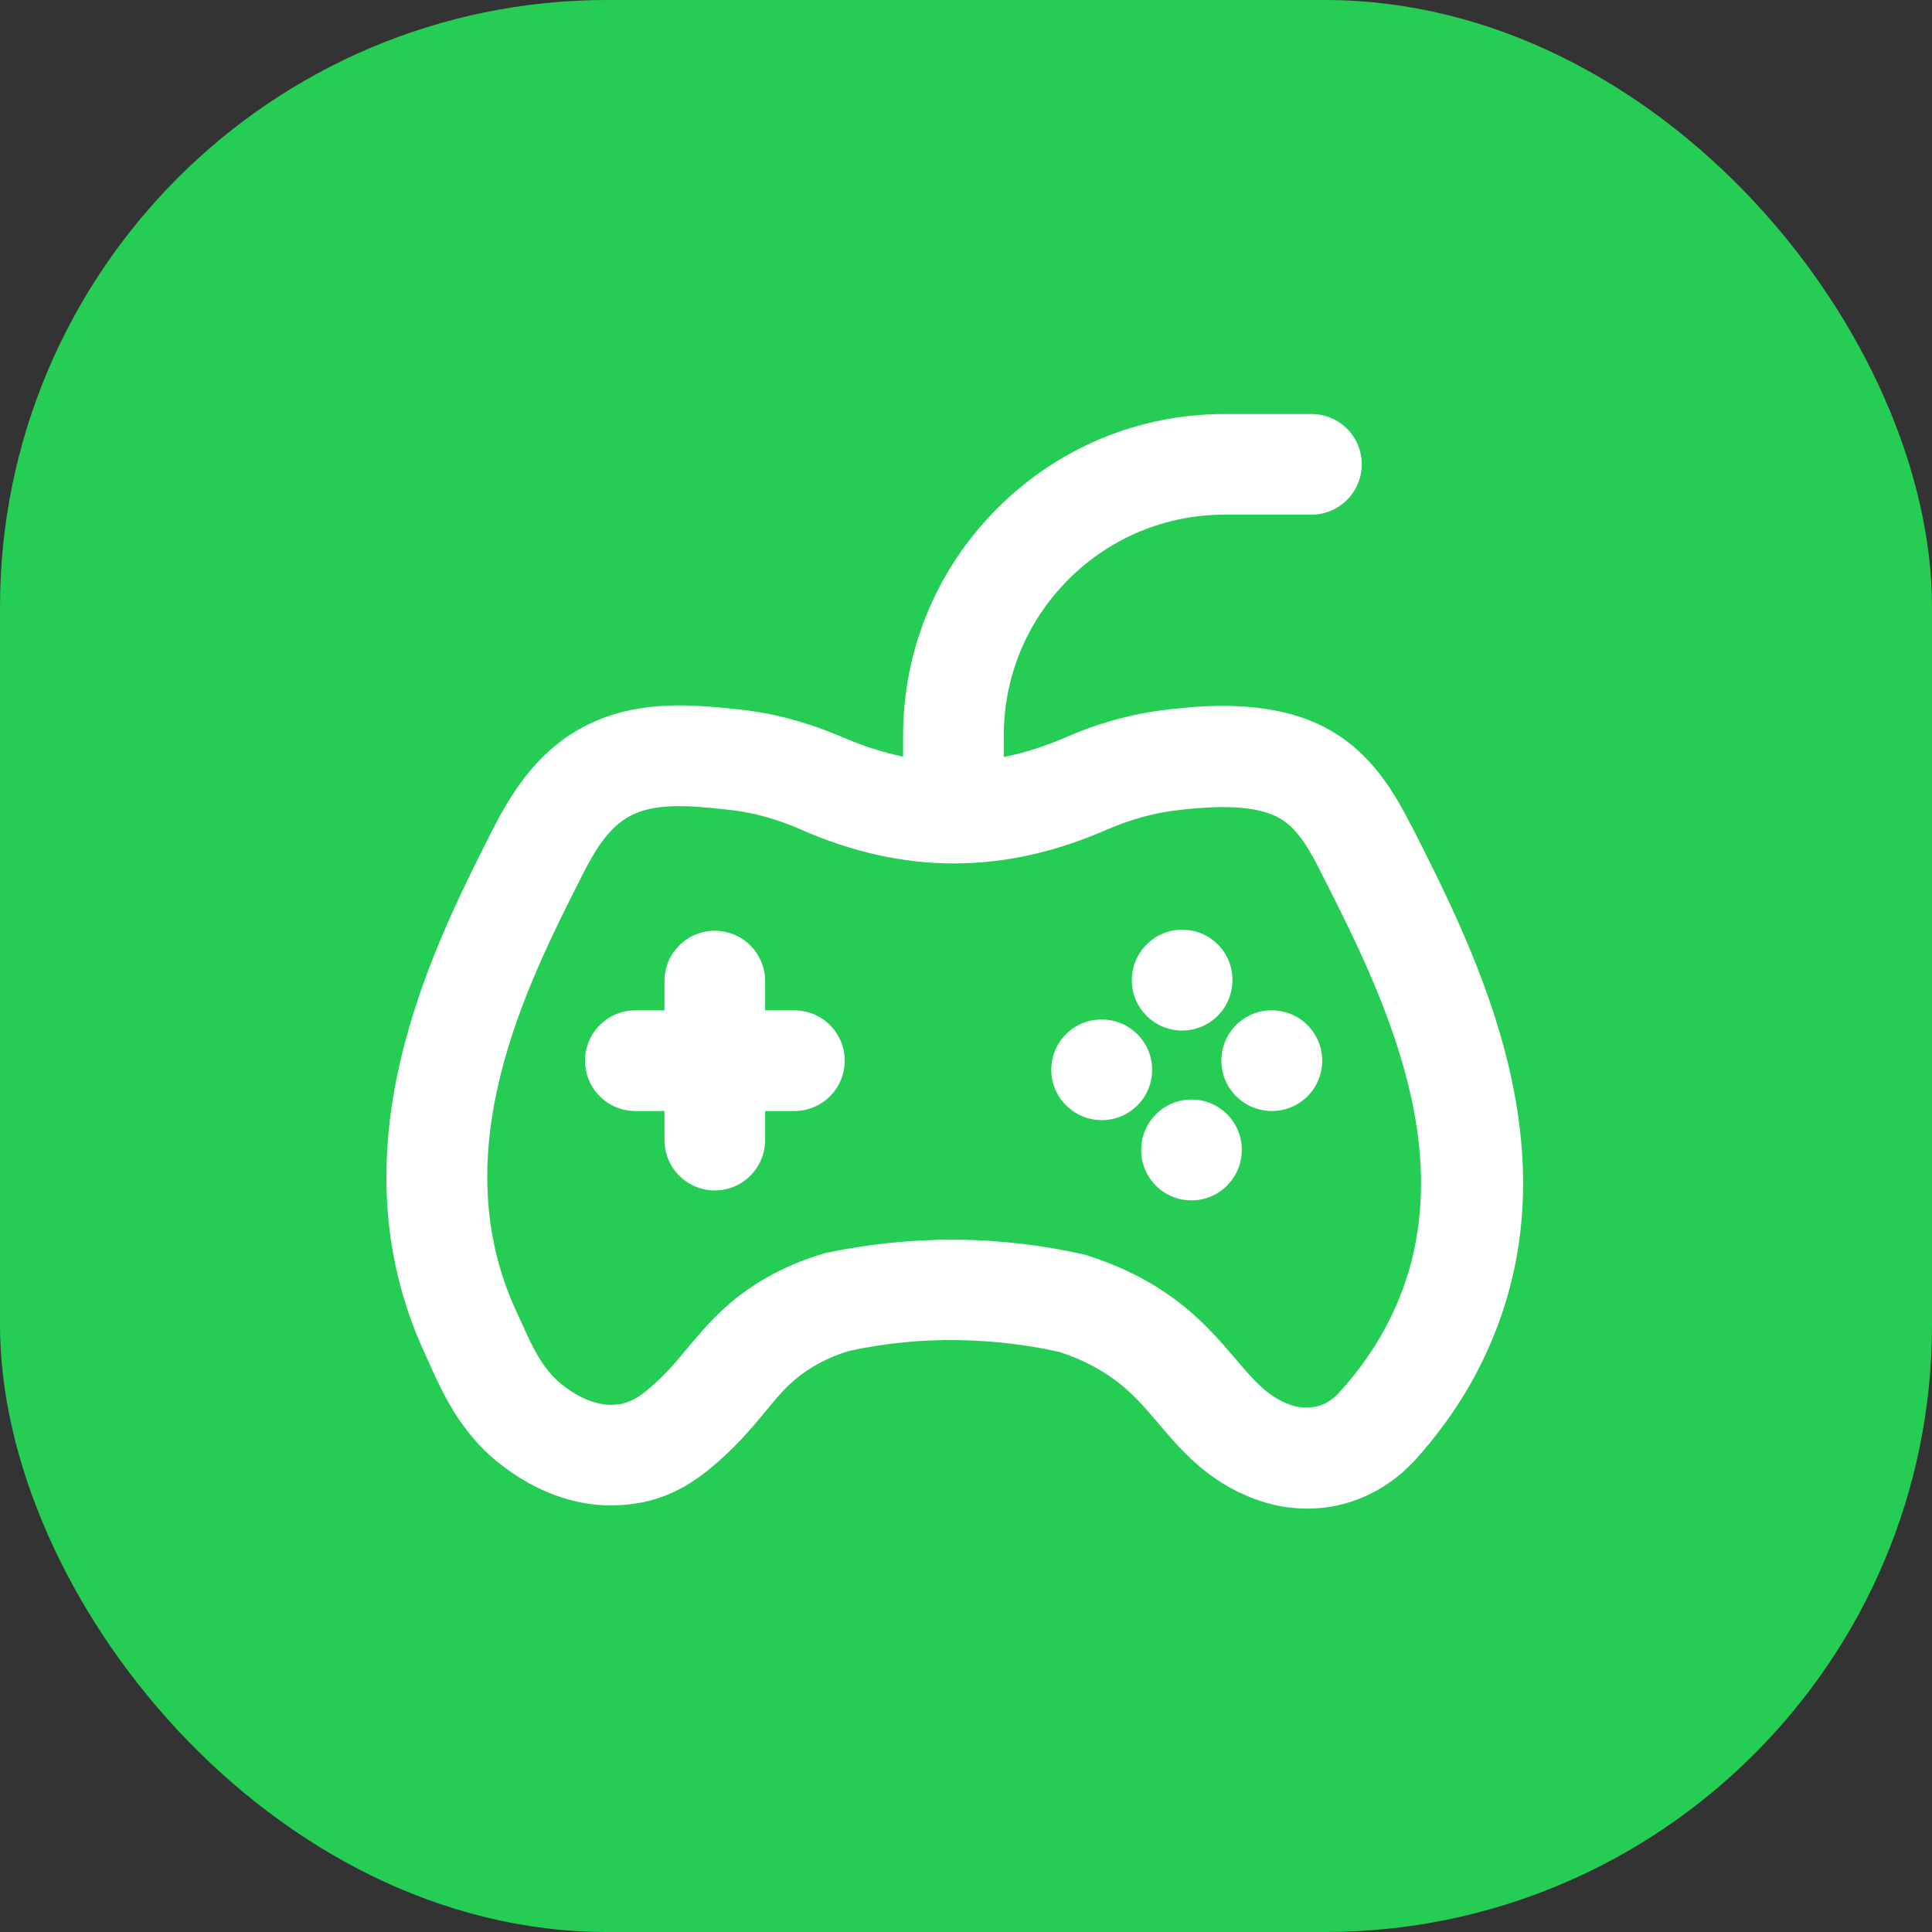
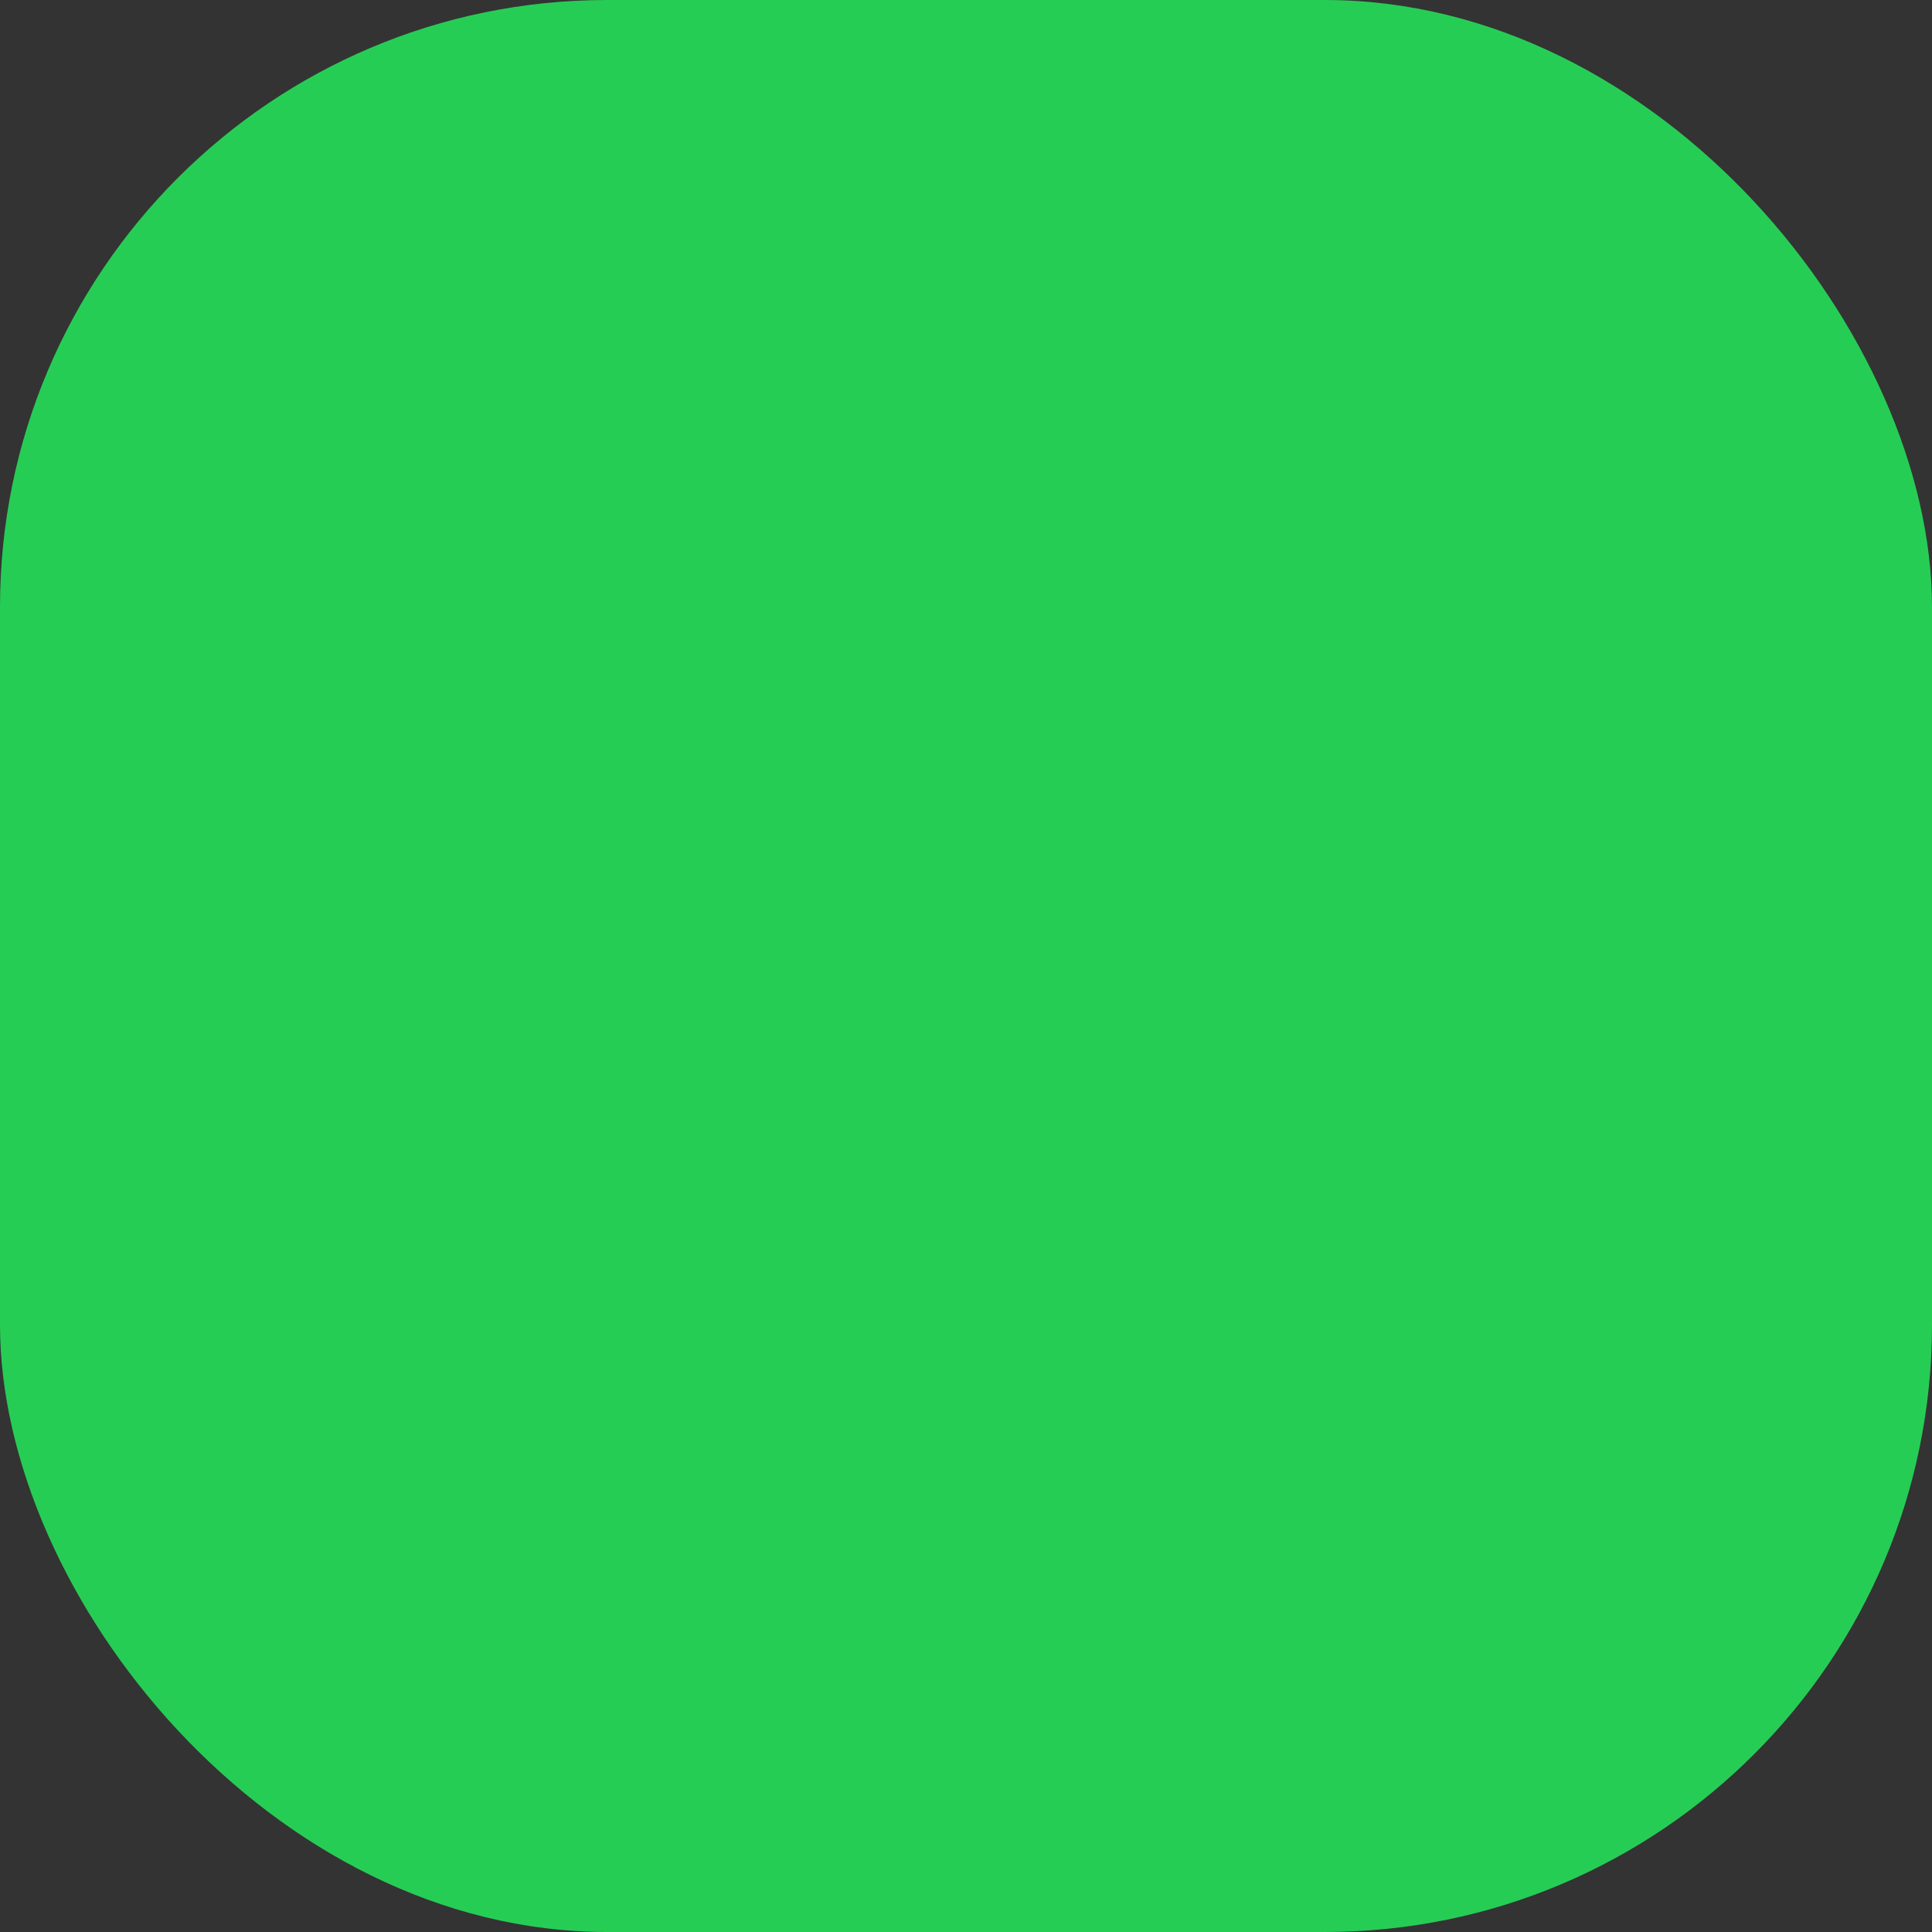
<svg xmlns="http://www.w3.org/2000/svg" width="70" height="70" viewBox="0 0 70 70" fill="none">
  <rect x="0" y="0" width="70" height="70" fill="#333333" stroke="none" />
  <rect width="70" height="70" rx="22" fill="#26CD55" />
-   <path fill-rule="evenodd" clip-rule="evenodd" d="M47.785 26.246C49.492 27.054 50.393 28.462 51.108 29.869H51.116L51.121 29.88C53.583 34.734 57.298 42.059 53.67 49.4C53.039 50.677 52.208 51.877 51.208 52.969C50.169 54.062 48.808 54.661 47.369 54.661C47.208 54.661 47.046 54.654 46.892 54.639C46.546 54.608 46.069 54.538 45.454 54.308C43.769 53.685 42.784 52.531 41.999 51.608L41.922 51.515C41.522 51.046 41.138 50.6 40.653 50.2C40.022 49.677 39.261 49.269 38.391 48.985C37.23 48.723 35.991 48.577 34.729 48.554C33.429 48.531 32.083 48.661 30.76 48.946C30.006 49.177 29.336 49.531 28.806 49.985C28.421 50.308 28.113 50.677 27.759 51.108C27.167 51.831 26.582 52.508 25.682 53.246C25.205 53.631 24.444 54.177 23.328 54.423C23.051 54.477 22.505 54.569 21.859 54.538C20.936 54.492 19.52 54.177 18.027 52.969C16.673 51.875 16.034 50.461 15.565 49.424L15.558 49.408L15.396 49.046C11.981 41.669 15.635 34.438 17.82 30.115C18.566 28.646 19.574 27.031 21.482 26.169C23.279 25.354 25.167 25.542 26.556 25.68L26.598 25.685C27.282 25.754 28.182 25.877 29.39 26.277C29.767 26.4 30.137 26.546 30.506 26.7C31.26 27.031 31.998 27.262 32.721 27.415V26.662C32.721 23.546 33.937 20.615 36.137 18.415C38.337 16.215 41.269 15 44.384 15H47.515C48.523 15 49.339 15.815 49.339 16.823C49.339 17.831 48.523 18.646 47.515 18.646H44.384C42.245 18.646 40.23 19.477 38.714 20.992C37.199 22.508 36.368 24.523 36.368 26.662V27.431C37.114 27.277 37.876 27.038 38.653 26.7C39.022 26.538 39.399 26.392 39.768 26.269C40.938 25.885 41.853 25.754 42.523 25.685C43.515 25.577 45.846 25.338 47.785 26.246ZM34.498 44.915H34.76C36.291 44.938 37.814 45.123 39.284 45.454L39.361 45.477C40.776 45.923 41.961 46.562 42.961 47.385C43.697 47.988 44.25 48.634 44.7 49.16L44.761 49.231C45.477 50.069 45.931 50.592 46.715 50.885C46.908 50.962 47.023 50.977 47.208 50.992C47.7 51.038 48.146 50.854 48.485 50.492C49.254 49.661 49.885 48.746 50.362 47.785C53.178 42.092 50.085 35.985 47.823 31.531C47.331 30.554 46.892 29.885 46.215 29.569C45.214 29.095 43.632 29.254 42.916 29.326L42.869 29.331C42.361 29.385 41.722 29.477 40.899 29.754C40.615 29.846 40.353 29.954 40.099 30.061C36.368 31.692 32.752 31.692 29.029 30.061C28.775 29.946 28.513 29.846 28.229 29.746C27.382 29.462 26.767 29.377 26.251 29.323L26.245 29.322C25.139 29.207 23.896 29.078 22.974 29.492C22.151 29.861 21.62 30.669 21.074 31.754L21.064 31.774C19.056 35.751 16.032 41.74 18.712 47.523L18.889 47.908L18.896 47.922C19.263 48.741 19.64 49.58 20.328 50.139C21.059 50.731 21.666 50.877 22.043 50.9C22.328 50.908 22.528 50.861 22.528 50.861C22.959 50.761 23.251 50.531 23.39 50.415C24.044 49.885 24.467 49.377 24.913 48.839L25.017 48.716C25.425 48.235 25.862 47.719 26.444 47.223C27.382 46.423 28.513 45.815 29.806 45.431C29.831 45.423 29.852 45.416 29.869 45.41C29.903 45.399 29.924 45.392 29.944 45.392C31.444 45.077 32.975 44.915 34.498 44.915ZM27.721 36.608H28.783C29.791 36.608 30.606 37.423 30.606 38.431C30.606 39.438 29.791 40.254 28.783 40.254H27.721V41.307C27.721 42.315 26.906 43.131 25.898 43.131C24.89 43.131 24.075 42.315 24.075 41.307V40.254H23.02C22.013 40.254 21.197 39.438 21.197 38.431C21.197 37.423 22.013 36.608 23.02 36.608H24.075V35.546C24.075 34.538 24.89 33.723 25.898 33.723C26.906 33.723 27.721 34.538 27.721 35.546V36.608ZM47.906 38.431C47.906 39.438 47.091 40.254 46.083 40.254C45.075 40.254 44.252 39.438 44.252 38.431C44.252 37.423 45.06 36.607 46.075 36.607C47.091 36.607 47.906 37.423 47.906 38.431ZM41.744 38.761C41.744 37.753 40.929 36.938 39.913 36.938C38.898 36.938 38.09 37.753 38.09 38.761C38.09 39.769 38.913 40.584 39.921 40.584C40.929 40.584 41.744 39.769 41.744 38.761ZM43.169 39.838C42.161 39.838 41.346 40.661 41.346 41.668C41.346 42.676 42.161 43.492 43.169 43.492C44.177 43.492 44.992 42.676 44.992 41.661C44.992 40.645 44.177 39.838 43.169 39.838ZM44.654 35.507C44.654 36.522 43.839 37.338 42.831 37.338C41.823 37.338 41.008 36.522 41.008 35.515C41.008 34.507 41.823 33.684 42.831 33.684C43.839 33.684 44.654 34.492 44.654 35.507Z" fill="white" />
</svg>